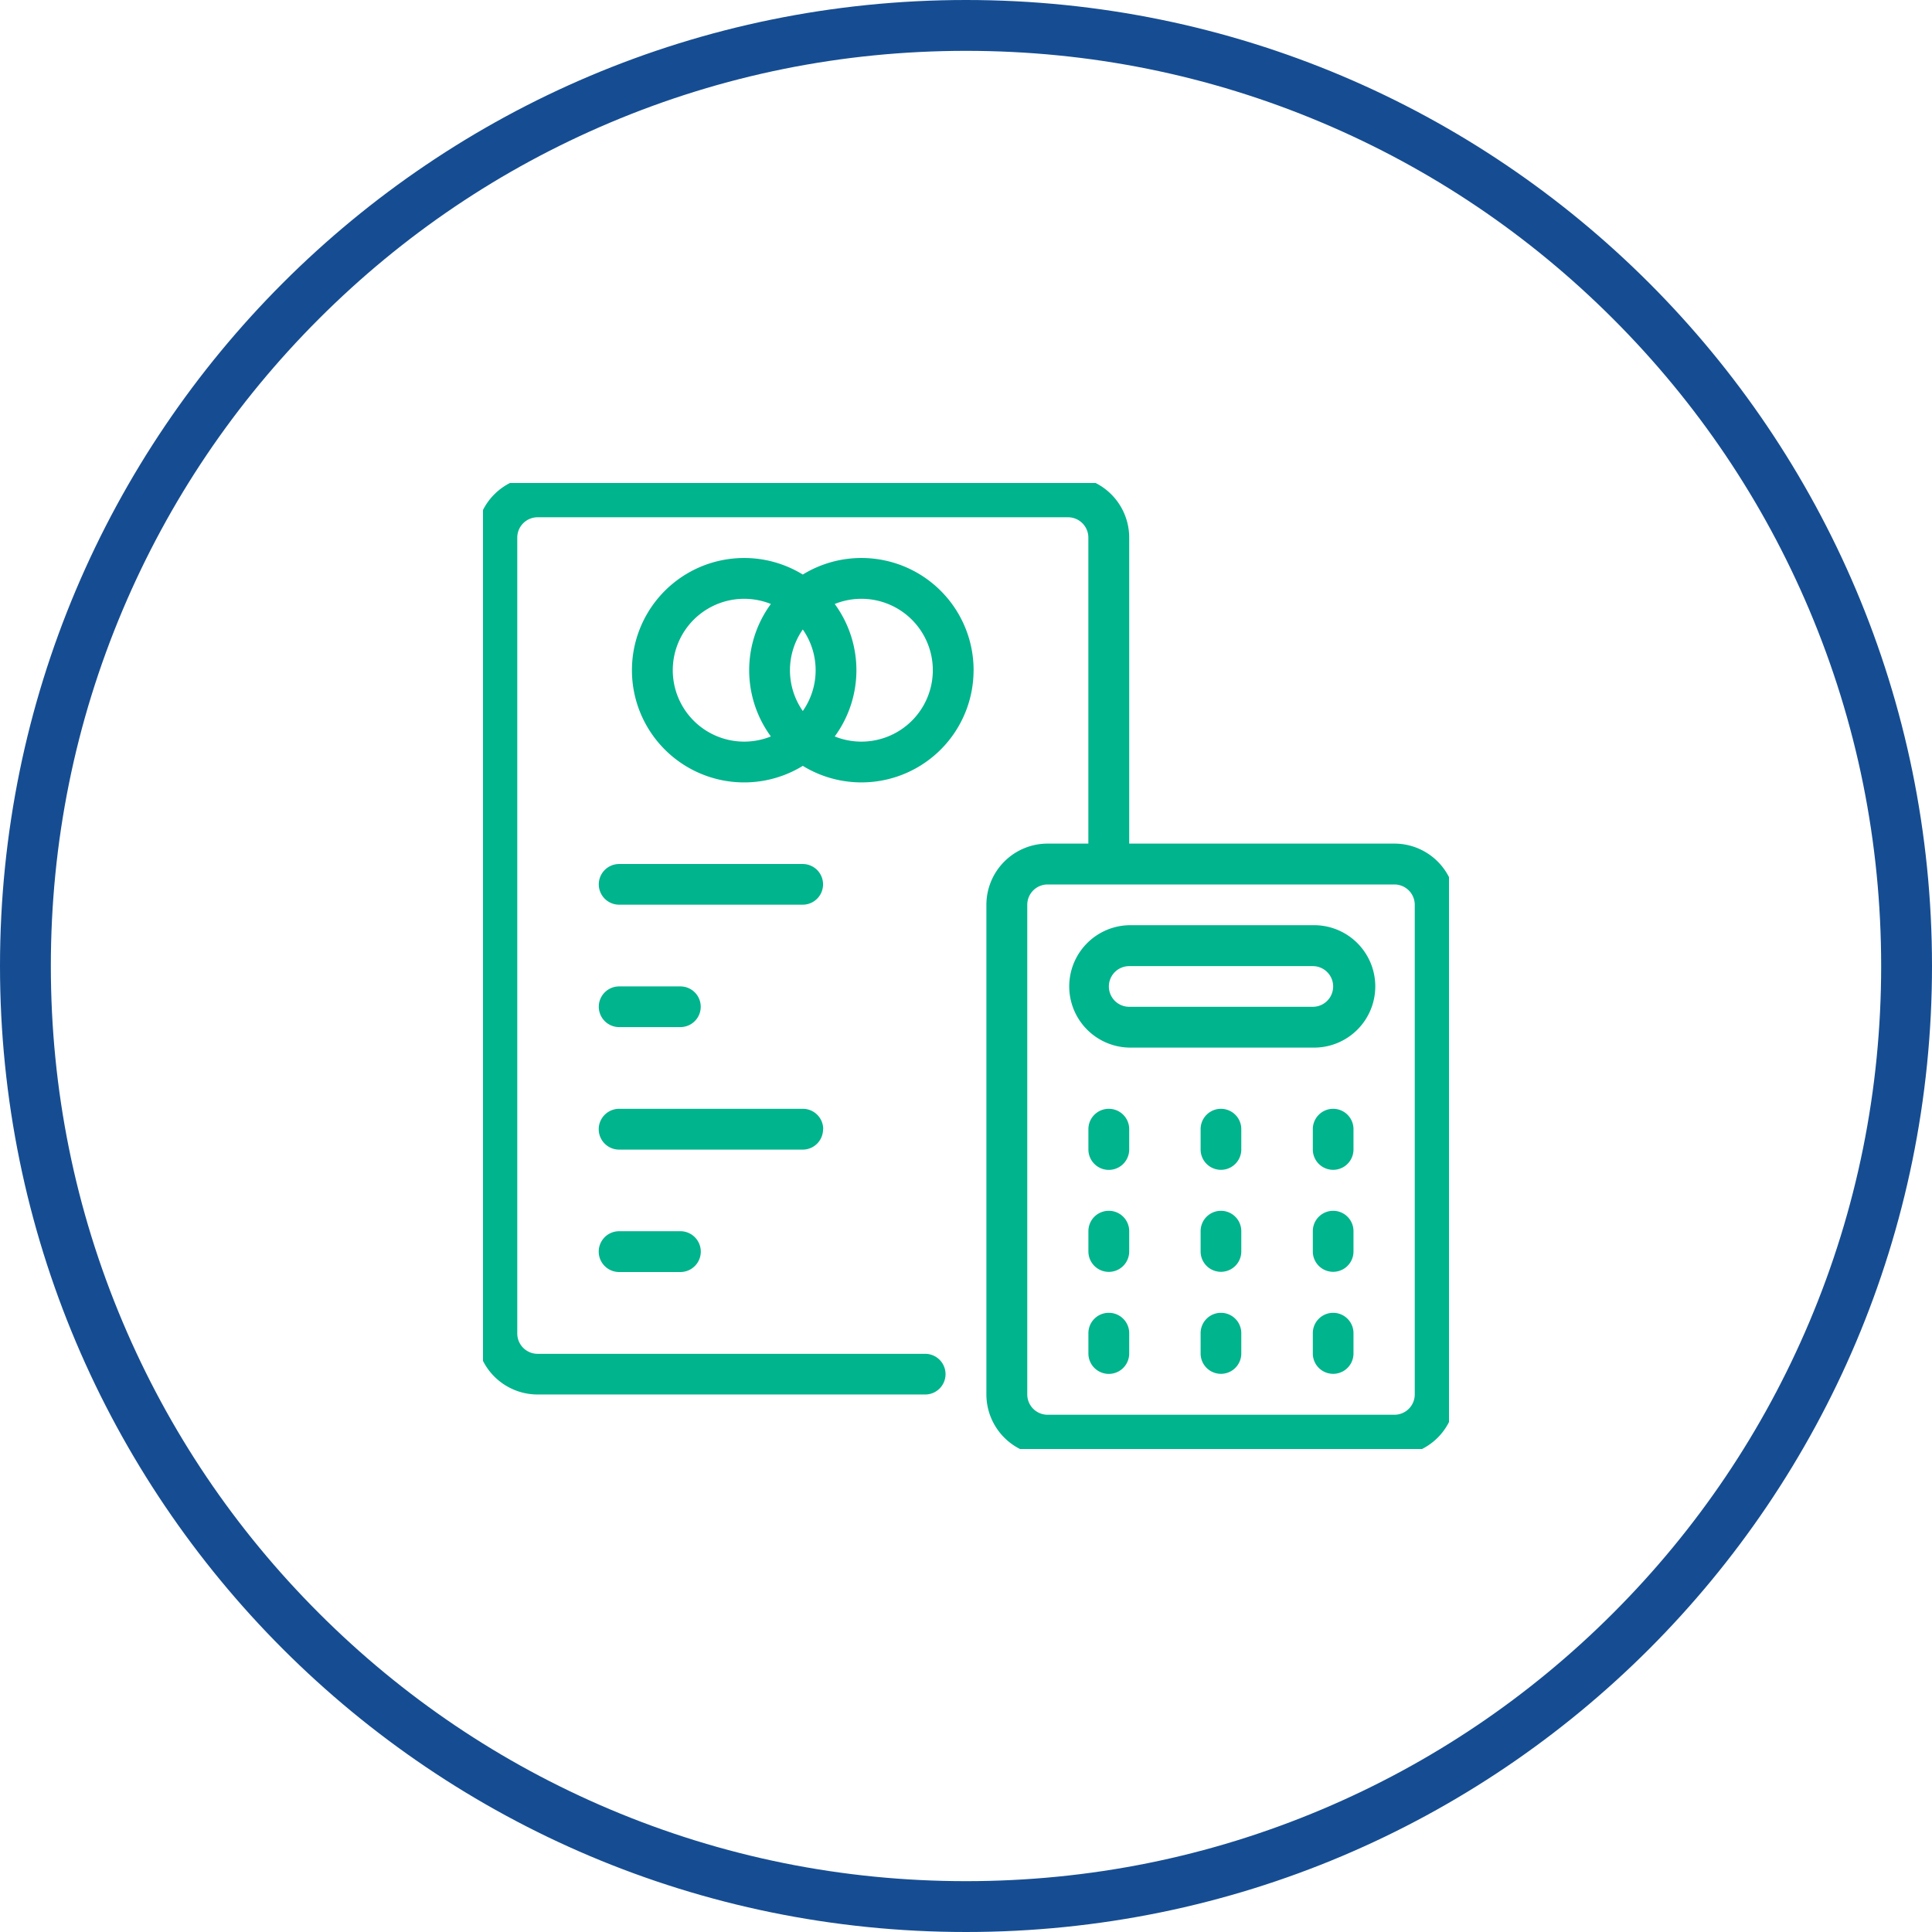
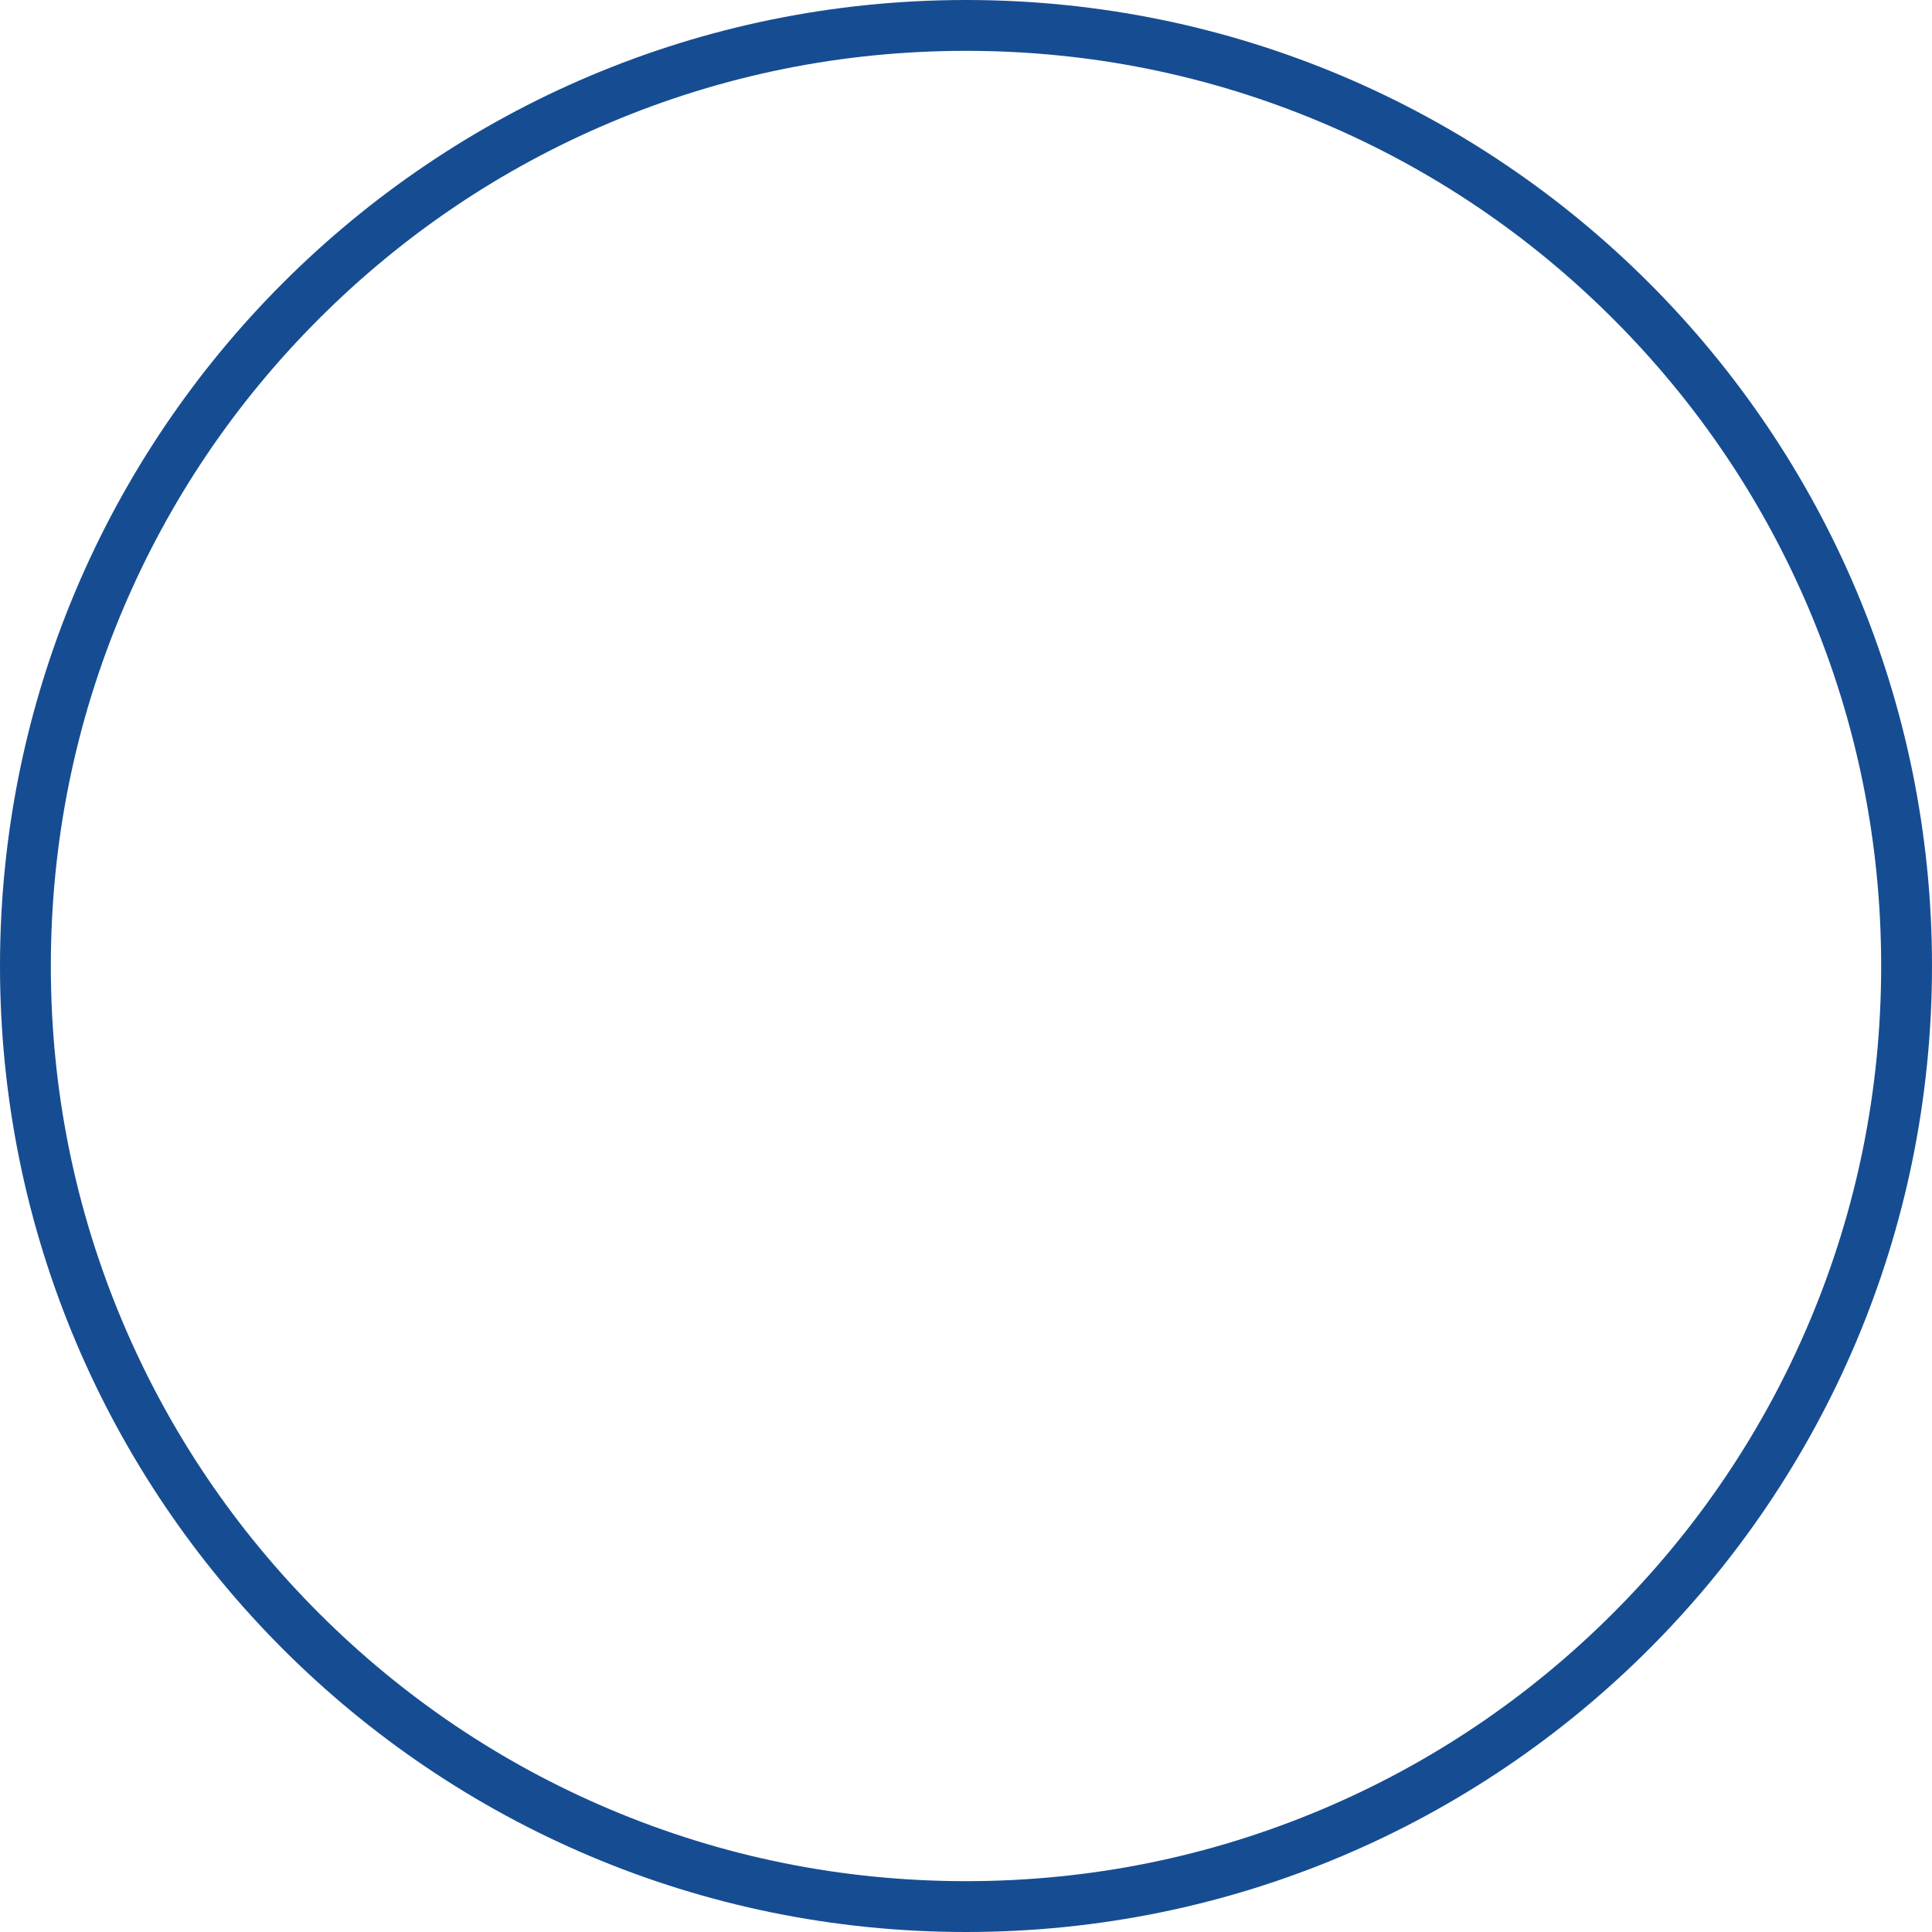
<svg xmlns="http://www.w3.org/2000/svg" width="76" height="76" viewBox="0 0 76 76">
  <defs>
    <clipPath id="clip-path">
-       <rect id="Rectangle_2424" data-name="Rectangle 2424" width="38" height="38" transform="translate(0.26 0.26)" fill="#00b48d" />
-     </clipPath>
+       </clipPath>
  </defs>
  <g id="Group_2262" data-name="Group 2262" transform="translate(-712 -3905)">
    <g id="Path_21851" data-name="Path 21851" transform="translate(712 3905)" fill="none">
      <path d="M38,0A38,38,0,1,1,0,38,38,38,0,0,1,38,0Z" stroke="none" />
      <path d="M 38 2 C 33.139 2 28.425 2.952 23.988 4.828 C 19.701 6.641 15.851 9.237 12.544 12.544 C 9.237 15.851 6.641 19.701 4.828 23.988 C 2.952 28.425 2 33.139 2 38 C 2 42.861 2.952 47.575 4.828 52.012 C 6.641 56.299 9.237 60.149 12.544 63.456 C 15.851 66.763 19.701 69.359 23.988 71.172 C 28.425 73.048 33.139 74 38 74 C 42.861 74 47.575 73.048 52.012 71.172 C 56.299 69.359 60.149 66.763 63.456 63.456 C 66.763 60.149 69.359 56.299 71.172 52.012 C 73.048 47.575 74 42.861 74 38 C 74 33.139 73.048 28.425 71.172 23.988 C 69.359 19.701 66.763 15.851 63.456 12.544 C 60.149 9.237 56.299 6.641 52.012 4.828 C 47.575 2.952 42.861 2 38 2 M 38 0 C 58.987 0 76 17.013 76 38 C 76 58.987 58.987 76 38 76 C 17.013 76 0 58.987 0 38 C 0 17.013 17.013 0 38 0 Z" stroke="none" fill="#164d92" />
    </g>
    <g id="Group_2241" data-name="Group 2241" transform="translate(730.74 3923.74)">
      <g id="Group_2240" data-name="Group 2240" clip-path="url(#clip-path)">
        <path id="Path_21853" data-name="Path 21853" d="M89.719,44.414A4.412,4.412,0,0,0,83,40.651a4.414,4.414,0,1,0,0,7.526,4.412,4.412,0,0,0,6.718-3.763m-7.974,2.606a2.809,2.809,0,1,1,0-5.211,4.406,4.406,0,0,0,0,5.211m1.256-1a2.8,2.8,0,0,1,0-3.208,2.8,2.8,0,0,1,0,3.208m1.256,1a4.406,4.406,0,0,0,0-5.211,2.809,2.809,0,1,1,0,5.211" transform="translate(-70.16 -36.79)" fill="#00b48d" />
        <path id="Path_21854" data-name="Path 21854" d="M68.025,190H60.8a.8.8,0,1,0,0,1.6h7.222a.8.8,0,1,0,0-1.6" transform="translate(-55.185 -174.752)" fill="#00b48d" />
        <path id="Path_21855" data-name="Path 21855" d="M300.8,410a.8.8,0,0,0-.8.8v.8a.8.8,0,1,0,1.605,0v-.8a.8.8,0,0,0-.8-.8" transform="translate(-275.925 -377.097)" fill="#00b48d" />
        <path id="Path_21856" data-name="Path 21856" d="M60.8,370a.8.8,0,0,0,0,1.605H63.21a.8.8,0,0,0,0-1.605Z" transform="translate(-55.185 -340.307)" fill="#00b48d" />
        <path id="Path_21857" data-name="Path 21857" d="M68.828,310.8a.8.8,0,0,0-.8-.8H60.8a.8.8,0,0,0,0,1.605h7.222a.8.8,0,0,0,.8-.8" transform="translate(-55.185 -285.122)" fill="#00b48d" />
        <path id="Path_21858" data-name="Path 21858" d="M60.8,251.6H63.21a.8.8,0,1,0,0-1.6H60.8a.8.8,0,1,0,0,1.6" transform="translate(-55.185 -229.937)" fill="#00b48d" />
        <path id="Path_21859" data-name="Path 21859" d="M355.8,360a.8.8,0,0,0-.8.8v.8a.8.8,0,0,0,1.6,0v-.8a.8.8,0,0,0-.8-.8" transform="translate(-326.511 -331.11)" fill="#00b48d" />
        <path id="Path_21860" data-name="Path 21860" d="M410.8,360a.8.8,0,0,0-.8.8v.8a.8.8,0,0,0,1.6,0v-.8a.8.8,0,0,0-.8-.8" transform="translate(-377.097 -331.11)" fill="#00b48d" />
        <path id="Path_21861" data-name="Path 21861" d="M299.63,220h-7.223a2.408,2.408,0,0,0,0,4.815h7.223a2.408,2.408,0,1,0,0-4.815m0,3.21h-7.223a.8.8,0,1,1,0-1.6h7.223a.8.8,0,0,1,0,1.6" transform="translate(-266.727 -202.345)" fill="#00b48d" />
-         <path id="Path_21862" data-name="Path 21862" d="M410.8,310a.8.8,0,0,0-.8.8v.8a.8.8,0,0,0,1.6,0v-.8a.8.8,0,0,0-.8-.8" transform="translate(-377.097 -285.122)" fill="#00b48d" />
-         <path id="Path_21863" data-name="Path 21863" d="M300.8,360a.8.8,0,0,0-.8.8v.8a.8.8,0,0,0,1.605,0v-.8a.8.8,0,0,0-.8-.8" transform="translate(-275.925 -331.11)" fill="#00b48d" />
        <path id="Path_21864" data-name="Path 21864" d="M36.113,14.445H25.68V2.408A2.41,2.41,0,0,0,23.273,0H2.408A2.41,2.41,0,0,0,0,2.408v31.3a2.41,2.41,0,0,0,2.408,2.408H17.655a.8.8,0,1,0,0-1.6H2.408a.8.8,0,0,1-.8-.8V2.408a.8.8,0,0,1,.8-.8H23.273a.8.8,0,0,1,.8.8V14.445H22.47a2.41,2.41,0,0,0-2.408,2.408v19.26A2.41,2.41,0,0,0,22.47,38.52H36.113a2.41,2.41,0,0,0,2.408-2.408V16.853a2.41,2.41,0,0,0-2.408-2.408m.8,21.668a.8.8,0,0,1-.8.8H22.47a.8.8,0,0,1-.8-.8V16.853a.8.8,0,0,1,.8-.8H36.113a.8.8,0,0,1,.8.8Z" fill="#00b48d" />
        <path id="Path_21865" data-name="Path 21865" d="M300.8,310a.8.8,0,0,0-.8.8v.8a.8.8,0,0,0,1.605,0v-.8a.8.8,0,0,0-.8-.8" transform="translate(-275.925 -285.122)" fill="#00b48d" />
        <path id="Path_21866" data-name="Path 21866" d="M355.8,410a.8.8,0,0,0-.8.8v.8a.8.8,0,1,0,1.6,0v-.8a.8.8,0,0,0-.8-.8" transform="translate(-326.511 -377.097)" fill="#00b48d" />
-         <path id="Path_21867" data-name="Path 21867" d="M355.8,310a.8.8,0,0,0-.8.8v.8a.8.8,0,0,0,1.6,0v-.8a.8.8,0,0,0-.8-.8" transform="translate(-326.511 -285.122)" fill="#00b48d" />
        <path id="Path_21868" data-name="Path 21868" d="M410.8,410a.8.8,0,0,0-.8.8v.8a.8.8,0,1,0,1.6,0v-.8a.8.8,0,0,0-.8-.8" transform="translate(-377.097 -377.097)" fill="#00b48d" />
      </g>
    </g>
  </g>
</svg>